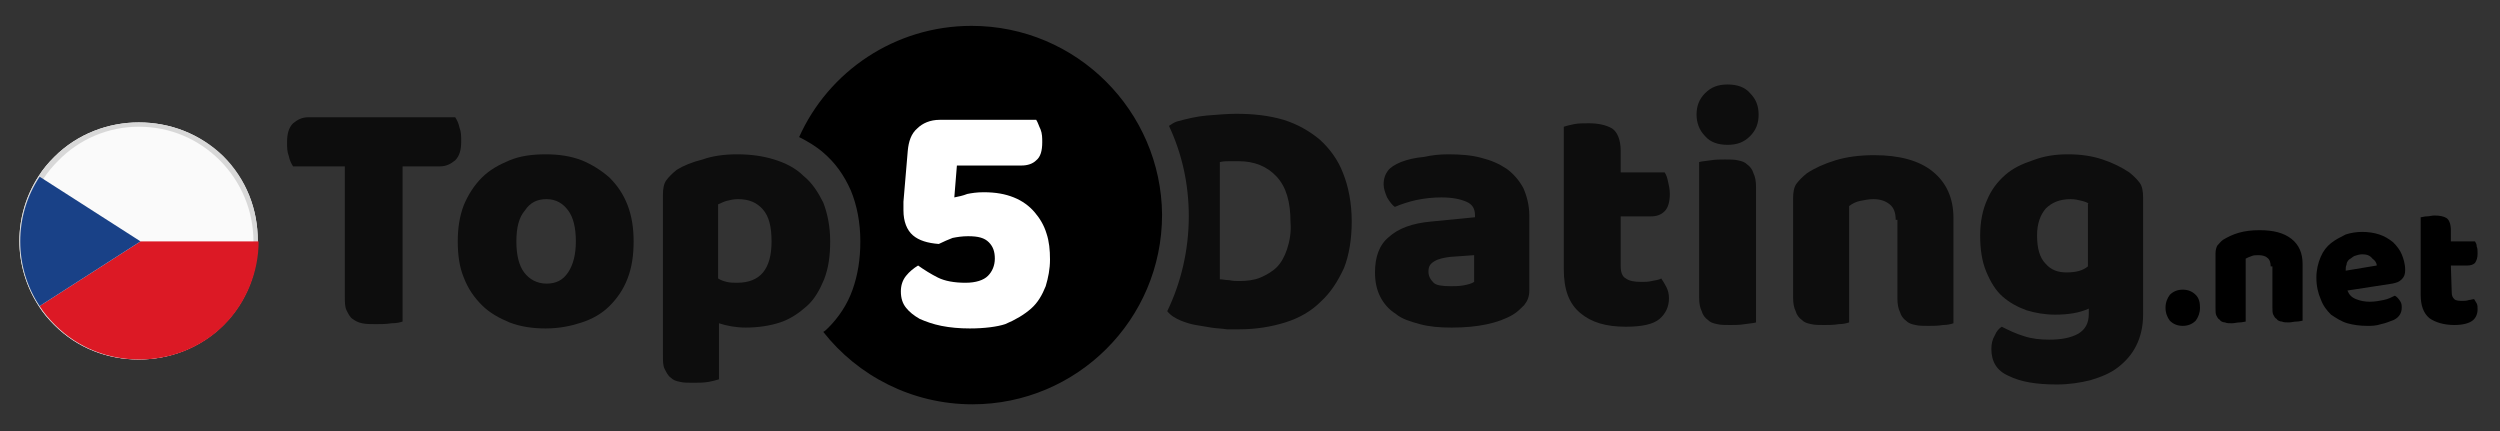
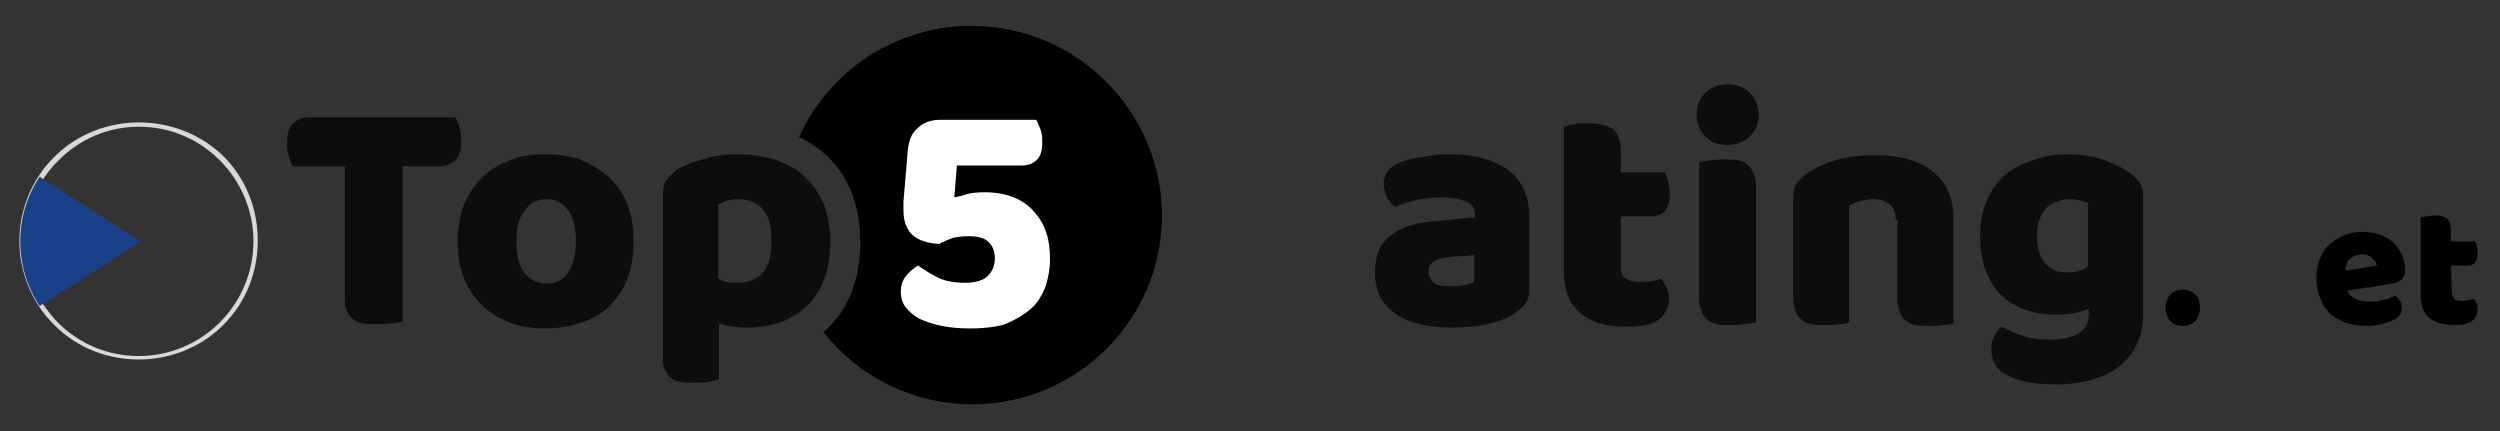
<svg xmlns="http://www.w3.org/2000/svg" version="1.1" id="Layer_1" x="0px" y="0px" viewBox="0 0 290 50" style="enable-background:new 0 0 290 50;" xml:space="preserve">
  <rect x="0" y="0" width="290" height="50" fill="#333333" stroke="none" />
  <style type="text/css">
	.st0{opacity:0.75;enable-background:new    ;}
	.st1{fill:#FFFFFF;}
	.st2{fill:#FAFAFA;}
	.st3{fill:#D8D8D8;}
	.st4{fill:#DC1925;}
	.st5{fill:#194187;}
</style>
  <g>
    <path class="st0" d="M168,17.9c1.4,0,2.7,0.1,3.8,0.4c1.2,0.3,2.1,0.7,3,1.3c0.8,0.6,1.4,1.3,1.9,2.2c0.4,0.9,0.7,2,0.7,3.2v8.7   c0,0.7-0.2,1.2-0.6,1.7c-0.4,0.4-0.8,0.8-1.3,1.1c-1.7,1-4.1,1.5-7.1,1.5c-1.4,0-2.6-0.1-3.7-0.4c-1.1-0.3-2.1-0.6-2.8-1.2   c-0.8-0.5-1.4-1.2-1.8-2c-0.4-0.8-0.6-1.7-0.6-2.8c0-1.8,0.5-3.2,1.6-4.1c1.1-1,2.7-1.6,4.9-1.8l5.1-0.5V25c0-0.8-0.3-1.3-1-1.6   c-0.7-0.3-1.6-0.5-2.9-0.5c-1,0-1.9,0.1-2.9,0.3c-0.9,0.2-1.8,0.5-2.5,0.8c-0.3-0.2-0.6-0.6-0.9-1.1c-0.2-0.5-0.4-1-0.4-1.5   c0-0.7,0.2-1.2,0.5-1.6s0.8-0.7,1.5-1c0.8-0.3,1.6-0.5,2.7-0.6C166.1,18,167,17.9,168,17.9z M168.3,33.2c0.4,0,0.9,0,1.5-0.1   c0.5-0.1,0.9-0.2,1.2-0.4v-3.1l-2.8,0.2c-0.7,0.1-1.3,0.2-1.8,0.5s-0.7,0.6-0.7,1.2c0,0.5,0.2,0.9,0.6,1.3   C166.6,33.1,167.3,33.2,168.3,33.2z" />
    <path class="st0" d="M188,30.9c0,0.7,0.2,1.2,0.6,1.4c0.4,0.3,1,0.4,1.8,0.4c0.4,0,0.8,0,1.2-0.1s0.8-0.1,1.1-0.3   c0.2,0.3,0.4,0.6,0.6,1c0.2,0.4,0.3,0.8,0.3,1.3c0,1-0.4,1.8-1.1,2.4c-0.7,0.6-2,0.9-3.9,0.9c-2.3,0-4-0.5-5.3-1.6   s-1.9-2.7-1.9-5.1V14.7c0.3-0.1,0.7-0.2,1.2-0.3s1.1-0.1,1.7-0.1c1.1,0,2,0.2,2.7,0.6c0.6,0.4,1,1.3,1,2.6V20h5.1   c0.2,0.3,0.3,0.6,0.4,1.1c0.1,0.4,0.2,0.9,0.2,1.4c0,0.9-0.2,1.6-0.6,2c-0.4,0.4-0.9,0.6-1.6,0.6H188V30.9z" />
    <path class="st0" d="M196.8,13.3c0-1,0.3-1.8,1-2.5s1.5-1,2.6-1s2,0.3,2.6,1c0.7,0.7,1,1.5,1,2.5s-0.3,1.8-1,2.5s-1.5,1-2.6,1   s-2-0.3-2.6-1C197.1,15.1,196.8,14.2,196.8,13.3z M203.7,37.4c-0.3,0.1-0.7,0.1-1.3,0.2c-0.6,0.1-1.1,0.1-1.7,0.1   c-0.6,0-1.1,0-1.5-0.1c-0.5-0.1-0.8-0.2-1.1-0.5c-0.3-0.2-0.6-0.6-0.7-1c-0.2-0.4-0.3-0.9-0.3-1.6V18.8c0.3-0.1,0.7-0.1,1.3-0.2   s1.1-0.1,1.7-0.1c0.6,0,1.1,0,1.5,0.1c0.5,0.1,0.8,0.2,1.1,0.5c0.3,0.2,0.6,0.6,0.7,1c0.2,0.4,0.3,0.9,0.3,1.6V37.4z" />
    <path class="st0" d="M219.9,25.5c0-0.8-0.2-1.4-0.7-1.8s-1.1-0.6-1.9-0.6c-0.5,0-1,0.1-1.5,0.2s-0.9,0.3-1.3,0.6v13.5   c-0.3,0.1-0.7,0.2-1.2,0.2c-0.6,0.1-1.1,0.1-1.7,0.1c-0.6,0-1.1,0-1.5-0.1c-0.5-0.1-0.8-0.2-1.1-0.5c-0.3-0.2-0.6-0.6-0.7-1   c-0.2-0.4-0.3-0.9-0.3-1.6V23c0-0.7,0.1-1.3,0.4-1.7c0.3-0.4,0.7-0.8,1.2-1.2c0.9-0.6,2-1.1,3.3-1.5s2.8-0.6,4.5-0.6   c2.9,0,5.2,0.6,6.8,1.9s2.4,3.1,2.4,5.4v12.2c-0.3,0.1-0.7,0.2-1.2,0.2c-0.6,0.1-1.1,0.1-1.7,0.1c-0.6,0-1.1,0-1.5-0.1   c-0.5-0.1-0.8-0.2-1.1-0.5c-0.3-0.2-0.6-0.6-0.7-1c-0.2-0.4-0.3-0.9-0.3-1.6v-9.1H219.9z" />
    <path class="st0" d="M239.9,17.9c1.5,0,2.8,0.2,4,0.6s2.2,0.9,3.1,1.5c0.5,0.4,0.9,0.8,1.2,1.2c0.3,0.4,0.4,1,0.4,1.7v13.6   c0,1.4-0.3,2.6-0.8,3.6s-1.2,1.8-2.1,2.5c-0.9,0.7-1.9,1.1-3.2,1.5c-1.2,0.3-2.5,0.5-3.9,0.5c-2.4,0-4.2-0.3-5.6-1   c-1.4-0.6-2-1.7-2-3.1c0-0.6,0.1-1.1,0.4-1.6c0.2-0.5,0.5-0.8,0.8-1c0.8,0.4,1.6,0.8,2.6,1.1c0.9,0.3,1.9,0.4,2.9,0.4   c1.4,0,2.5-0.2,3.4-0.7c0.8-0.5,1.2-1.2,1.2-2.3v-0.6c-1.1,0.5-2.4,0.7-3.9,0.7c-1.2,0-2.3-0.2-3.3-0.5c-1.1-0.4-2-0.9-2.8-1.6   c-0.8-0.7-1.4-1.7-1.9-2.9c-0.5-1.2-0.7-2.6-0.7-4.2c0-1.6,0.3-3,0.8-4.1c0.5-1.2,1.2-2.1,2.1-2.9c0.9-0.8,2-1.3,3.2-1.7   C237.1,18.1,238.4,17.9,239.9,17.9z M242.3,23.6c-0.2-0.1-0.4-0.2-0.8-0.3c-0.4-0.1-0.8-0.2-1.3-0.2c-1.3,0-2.2,0.4-2.9,1.1   c-0.6,0.7-1,1.7-1,3.1c0,1.5,0.3,2.6,1,3.3c0.6,0.7,1.4,1,2.4,1c1.1,0,1.9-0.2,2.5-0.7v-7.3H242.3z" />
    <path d="M251.2,35.7c0-0.6,0.2-1.1,0.5-1.5c0.4-0.4,0.9-0.6,1.5-0.6s1.1,0.2,1.5,0.6c0.4,0.4,0.5,0.9,0.5,1.5s-0.2,1.1-0.5,1.5   c-0.4,0.4-0.9,0.6-1.5,0.6s-1.1-0.2-1.5-0.6C251.4,36.8,251.2,36.3,251.2,35.7z" />
-     <path d="M263.4,30.9c0-0.4-0.1-0.8-0.4-1c-0.2-0.2-0.6-0.3-1-0.3c-0.3,0-0.6,0-0.8,0.1c-0.3,0.1-0.5,0.2-0.7,0.3v7.3   c-0.1,0-0.4,0.1-0.7,0.1c-0.3,0-0.6,0.1-0.9,0.1s-0.6,0-0.8-0.1c-0.2,0-0.5-0.1-0.6-0.3c-0.2-0.1-0.3-0.3-0.4-0.5s-0.1-0.5-0.1-0.9   v-6.3c0-0.4,0.1-0.7,0.2-0.9c0.2-0.2,0.4-0.5,0.7-0.7c0.5-0.3,1.1-0.6,1.8-0.8c0.7-0.2,1.5-0.3,2.4-0.3c1.6,0,2.8,0.3,3.7,1   c0.9,0.7,1.3,1.7,1.3,2.9v6.6c-0.1,0-0.4,0.1-0.7,0.1c-0.3,0-0.6,0.1-0.9,0.1s-0.6,0-0.8-0.1c-0.2,0-0.5-0.1-0.6-0.3   c-0.2-0.1-0.3-0.3-0.4-0.5s-0.1-0.5-0.1-0.9v-4.7H263.4z" />
    <path d="M274.6,37.8c-0.8,0-1.6-0.1-2.3-0.3c-0.7-0.2-1.3-0.6-1.9-1c-0.5-0.5-0.9-1-1.2-1.8c-0.3-0.7-0.5-1.5-0.5-2.5   c0-0.9,0.2-1.7,0.5-2.4c0.3-0.7,0.7-1.2,1.2-1.6s1.1-0.7,1.7-1c0.6-0.2,1.3-0.3,1.9-0.3c0.7,0,1.4,0.1,2,0.3   c0.6,0.2,1.1,0.5,1.6,0.9c0.4,0.4,0.8,0.9,1,1.4s0.4,1.1,0.4,1.8c0,0.5-0.1,0.8-0.4,1.1s-0.6,0.4-1.1,0.5l-5.2,0.8   c0.2,0.5,0.5,0.8,1,1s1,0.3,1.6,0.3s1.1-0.1,1.6-0.2c0.5-0.1,0.9-0.3,1.3-0.5c0.2,0.1,0.4,0.3,0.6,0.6s0.2,0.5,0.2,0.8   c0,0.6-0.3,1.1-0.9,1.4c-0.5,0.2-1,0.4-1.5,0.5C275.6,37.8,275.1,37.8,274.6,37.8z M274,29.5c-0.3,0-0.6,0.1-0.9,0.2   c-0.2,0.1-0.4,0.3-0.6,0.4c-0.2,0.2-0.3,0.4-0.3,0.6c-0.1,0.2-0.1,0.4-0.1,0.7l3.6-0.6c0-0.3-0.2-0.6-0.5-0.8   C274.9,29.6,274.5,29.5,274,29.5z" />
    <path d="M284.4,33.9c0,0.4,0.1,0.6,0.3,0.8c0.2,0.2,0.6,0.2,1,0.2c0.2,0,0.4,0,0.7-0.1c0.2,0,0.4-0.1,0.6-0.1   c0.1,0.2,0.2,0.3,0.3,0.5c0.1,0.2,0.1,0.4,0.1,0.7c0,0.5-0.2,1-0.6,1.3s-1.1,0.5-2.1,0.5c-1.2,0-2.2-0.3-2.9-0.8   c-0.7-0.6-1-1.5-1-2.7v-9c0.2,0,0.4-0.1,0.7-0.1c0.3,0,0.6-0.1,0.9-0.1c0.6,0,1.1,0.1,1.4,0.3c0.3,0.2,0.5,0.7,0.5,1.4V28h2.8   c0.1,0.2,0.2,0.3,0.2,0.6c0.1,0.2,0.1,0.5,0.1,0.8c0,0.5-0.1,0.8-0.3,1.1c-0.2,0.2-0.5,0.3-0.9,0.3h-1.9L284.4,33.9L284.4,33.9z" />
  </g>
-   <path class="st0" d="M155.8,20.1c-0.6-1.6-1.6-2.9-2.7-3.9c-1.2-1-2.6-1.8-4.2-2.3c-1.7-0.5-3.5-0.7-5.5-0.7c-1,0-2.1,0.1-3.4,0.2  c-1.2,0.1-2.4,0.4-3.5,0.7c-0.3,0.1-0.6,0.3-0.9,0.5c1.5,3.2,2.3,6.7,2.3,10.5c0,3.9-0.9,7.7-2.5,11c0.4,0.5,0.9,0.8,1.6,1.1  c0.5,0.2,1.1,0.4,1.7,0.5c0.6,0.1,1.2,0.2,1.8,0.3s1.2,0.1,1.8,0.2c0.6,0,1.1,0,1.5,0c1.9,0,3.7-0.3,5.3-0.8s3-1.3,4.1-2.4  c1.2-1.1,2-2.4,2.7-3.9c0.6-1.5,0.9-3.4,0.9-5.4C156.8,23.5,156.4,21.6,155.8,20.1z M149.3,28.9c-0.3,0.9-0.7,1.6-1.2,2.1  s-1.2,0.9-1.9,1.2c-0.7,0.3-1.6,0.4-2.4,0.4c-0.4,0-0.8,0-1.2-0.1c-0.4,0-0.8-0.1-1.1-0.1V18.8c0.4-0.1,0.8-0.1,1.1-0.1  c0.4,0,0.7,0,1.1,0c1.8,0,3.3,0.6,4.4,1.8c1.1,1.2,1.6,2.9,1.6,5.3C149.8,26.9,149.6,28,149.3,28.9z" />
  <g>
    <path class="st0" d="M34,19.3c-0.2-0.3-0.4-0.7-0.5-1.2c-0.2-0.5-0.2-1-0.2-1.6c0-1,0.2-1.7,0.7-2.2c0.5-0.4,1-0.7,1.8-0.7h17   c0.2,0.3,0.4,0.7,0.5,1.2c0.2,0.5,0.2,1,0.2,1.6c0,1-0.2,1.7-0.7,2.2c-0.5,0.4-1,0.7-1.8,0.7h-4.3v18c-0.3,0.1-0.7,0.2-1.3,0.2   c-0.6,0.1-1.2,0.1-1.8,0.1s-1.1,0-1.6-0.1s-0.8-0.3-1.1-0.5s-0.5-0.6-0.7-1S40,35,40,34.4V19.3H34z" />
    <path class="st0" d="M73.5,28c0,1.6-0.2,3-0.7,4.3s-1.2,2.3-2.1,3.2s-2,1.5-3.2,1.9s-2.6,0.7-4.2,0.7c-1.5,0-2.9-0.2-4.2-0.7   c-1.2-0.5-2.3-1.1-3.2-2s-1.6-1.9-2.1-3.2c-0.5-1.2-0.7-2.6-0.7-4.2c0-1.5,0.2-2.9,0.7-4.2c0.5-1.2,1.2-2.3,2.1-3.2   c0.9-0.9,2-1.5,3.2-2s2.6-0.7,4.2-0.7c1.5,0,2.9,0.2,4.2,0.7c1.2,0.5,2.3,1.2,3.2,2c0.9,0.9,1.6,1.9,2.1,3.2S73.5,26.5,73.5,28z    M59.9,28c0,1.6,0.3,2.8,0.9,3.6c0.6,0.8,1.5,1.3,2.6,1.3s1.9-0.4,2.5-1.3c0.6-0.9,0.9-2.1,0.9-3.6c0-1.6-0.3-2.8-0.9-3.6   c-0.6-0.8-1.4-1.3-2.5-1.3s-1.9,0.4-2.5,1.3C60.2,25.2,59.9,26.4,59.9,28z" />
    <path d="M112.7,3c-8.9,0-16.6,5.3-20,12.9c1,0.5,2,1.1,2.8,1.8c1.4,1.2,2.4,2.6,3.2,4.4c0.7,1.7,1.1,3.7,1.1,5.9   c0,2.1-0.3,3.9-0.9,5.6s-1.6,3.2-2.8,4.4c-0.2,0.2-0.4,0.4-0.6,0.5c4,5.1,10.3,8.4,17.3,8.4c12.1,0,22-9.8,22-22   C134.7,12.9,124.9,3,112.7,3z" />
    <path class="st0" d="M85.5,17.9c1.6,0,3,0.2,4.3,0.6s2.5,1,3.4,1.9c1,0.8,1.7,1.9,2.3,3.1c0.5,1.3,0.8,2.8,0.8,4.5   s-0.2,3.1-0.7,4.4c-0.5,1.2-1.1,2.3-2,3.1s-1.9,1.5-3.1,1.9s-2.6,0.6-4,0.6c-1.1,0-2.2-0.2-3.1-0.5V44c-0.3,0.1-0.7,0.2-1.2,0.3   c-0.6,0.1-1.2,0.1-1.8,0.1c-0.6,0-1.1,0-1.5-0.1c-0.5-0.1-0.8-0.2-1.1-0.5c-0.3-0.2-0.5-0.6-0.7-1s-0.2-0.9-0.2-1.6V22.6   c0-0.7,0.1-1.3,0.4-1.7c0.3-0.4,0.7-0.8,1.2-1.2c0.8-0.5,1.8-0.9,3-1.2C82.6,18.1,84,17.9,85.5,17.9z M85.5,32.8c2.7,0,4-1.6,4-4.8   c0-1.7-0.3-2.9-1-3.7c-0.7-0.8-1.6-1.2-2.9-1.2c-0.5,0-0.9,0.1-1.3,0.2s-0.7,0.3-1,0.4v8.6c0.3,0.2,0.6,0.3,1,0.4   C84.7,32.8,85.1,32.8,85.5,32.8z" />
  </g>
  <g>
    <path class="st1" d="M112.5,38.1c-1.2,0-2.3-0.1-3.3-0.3s-1.8-0.5-2.5-0.8c-0.7-0.4-1.2-0.8-1.6-1.3s-0.6-1.1-0.6-1.9   c0-0.7,0.2-1.3,0.6-1.8s0.9-0.9,1.4-1.2c0.7,0.5,1.5,1,2.3,1.4s1.9,0.6,3.2,0.6c1.2,0,2.1-0.3,2.6-0.8s0.8-1.2,0.8-2   s-0.2-1.4-0.7-1.9s-1.2-0.7-2.4-0.7c-0.7,0-1.3,0.1-1.8,0.2c-0.5,0.2-1,0.4-1.6,0.7c-1.3-0.1-2.3-0.4-3-1s-1.1-1.6-1.1-2.9   c0-0.1,0-0.2,0-0.3c0-0.1,0-0.4,0-0.7l0.5-5.9c0.1-1.1,0.4-2,1.1-2.6c0.6-0.6,1.5-1,2.6-1h11.2c0.2,0.3,0.3,0.7,0.5,1.1   c0.2,0.5,0.2,1,0.2,1.5c0,1-0.2,1.7-0.7,2.1c-0.4,0.4-1,0.6-1.7,0.6H111l-0.3,3.7c0.5-0.1,1-0.2,1.5-0.4c0.5-0.1,1.1-0.2,1.9-0.2   c1.4,0,2.5,0.2,3.5,0.6s1.8,1,2.4,1.7s1.1,1.5,1.4,2.5c0.3,0.9,0.4,1.9,0.4,3s-0.2,2.1-0.5,3.1c-0.4,1-0.9,1.9-1.7,2.6   c-0.8,0.7-1.8,1.3-3,1.8C115.7,37.9,114.2,38.1,112.5,38.1z" />
  </g>
  <g>
-     <path class="st2" d="M25.9,18.2c-2.7-2.7-6.2-4-9.8-4c-3.5,0-7.1,1.3-9.8,4c-0.7,0.7-1.3,1.4-1.8,2.2c-3,4.6-3,10.5,0,15.1   c0.5,0.8,1.1,1.5,1.8,2.2c2.7,2.7,6.2,4,9.8,4c3.5,0,7.1-1.3,9.8-4c2.7-2.7,4-6.2,4-9.8S28.6,20.9,25.9,18.2z" />
    <path class="st3" d="M16.1,14.7c3.6,0,6.9,1.4,9.4,3.9c2.5,2.5,3.9,5.9,3.9,9.4s-1.4,6.9-3.9,9.4c-2.5,2.5-5.9,3.9-9.4,3.9   c-3.6,0-6.9-1.4-9.4-3.9C6.1,36.8,5.5,36,5,35.3c-2.9-4.4-2.9-10.1,0-14.5c0.5-0.8,1.1-1.5,1.7-2.1C9.2,16.1,12.6,14.7,16.1,14.7    M16.1,14.2c-3.5,0-7.1,1.3-9.8,4c-0.7,0.7-1.3,1.4-1.8,2.2c-3,4.6-3,10.5,0,15.1c0.5,0.8,1.1,1.5,1.8,2.2c2.7,2.7,6.2,4,9.8,4   c3.5,0,7.1-1.3,9.8-4c2.7-2.7,4-6.2,4-9.8s-1.3-7.1-4-9.8C23.2,15.5,19.7,14.2,16.1,14.2L16.1,14.2z" />
  </g>
  <g>
    <g>
-       <path class="st4" d="M30,28H16.3L4.6,35.5c0.5,0.8,1.1,1.5,1.8,2.2c2.7,2.7,6.2,4,9.8,4c3.5,0,7.1-1.3,9.8-4    C28.6,35.1,30,31.5,30,28z" />
      <path class="st5" d="M4.6,35.5L16.3,28L4.6,20.5C1.6,25,1.6,31,4.6,35.5z" />
    </g>
  </g>
</svg>